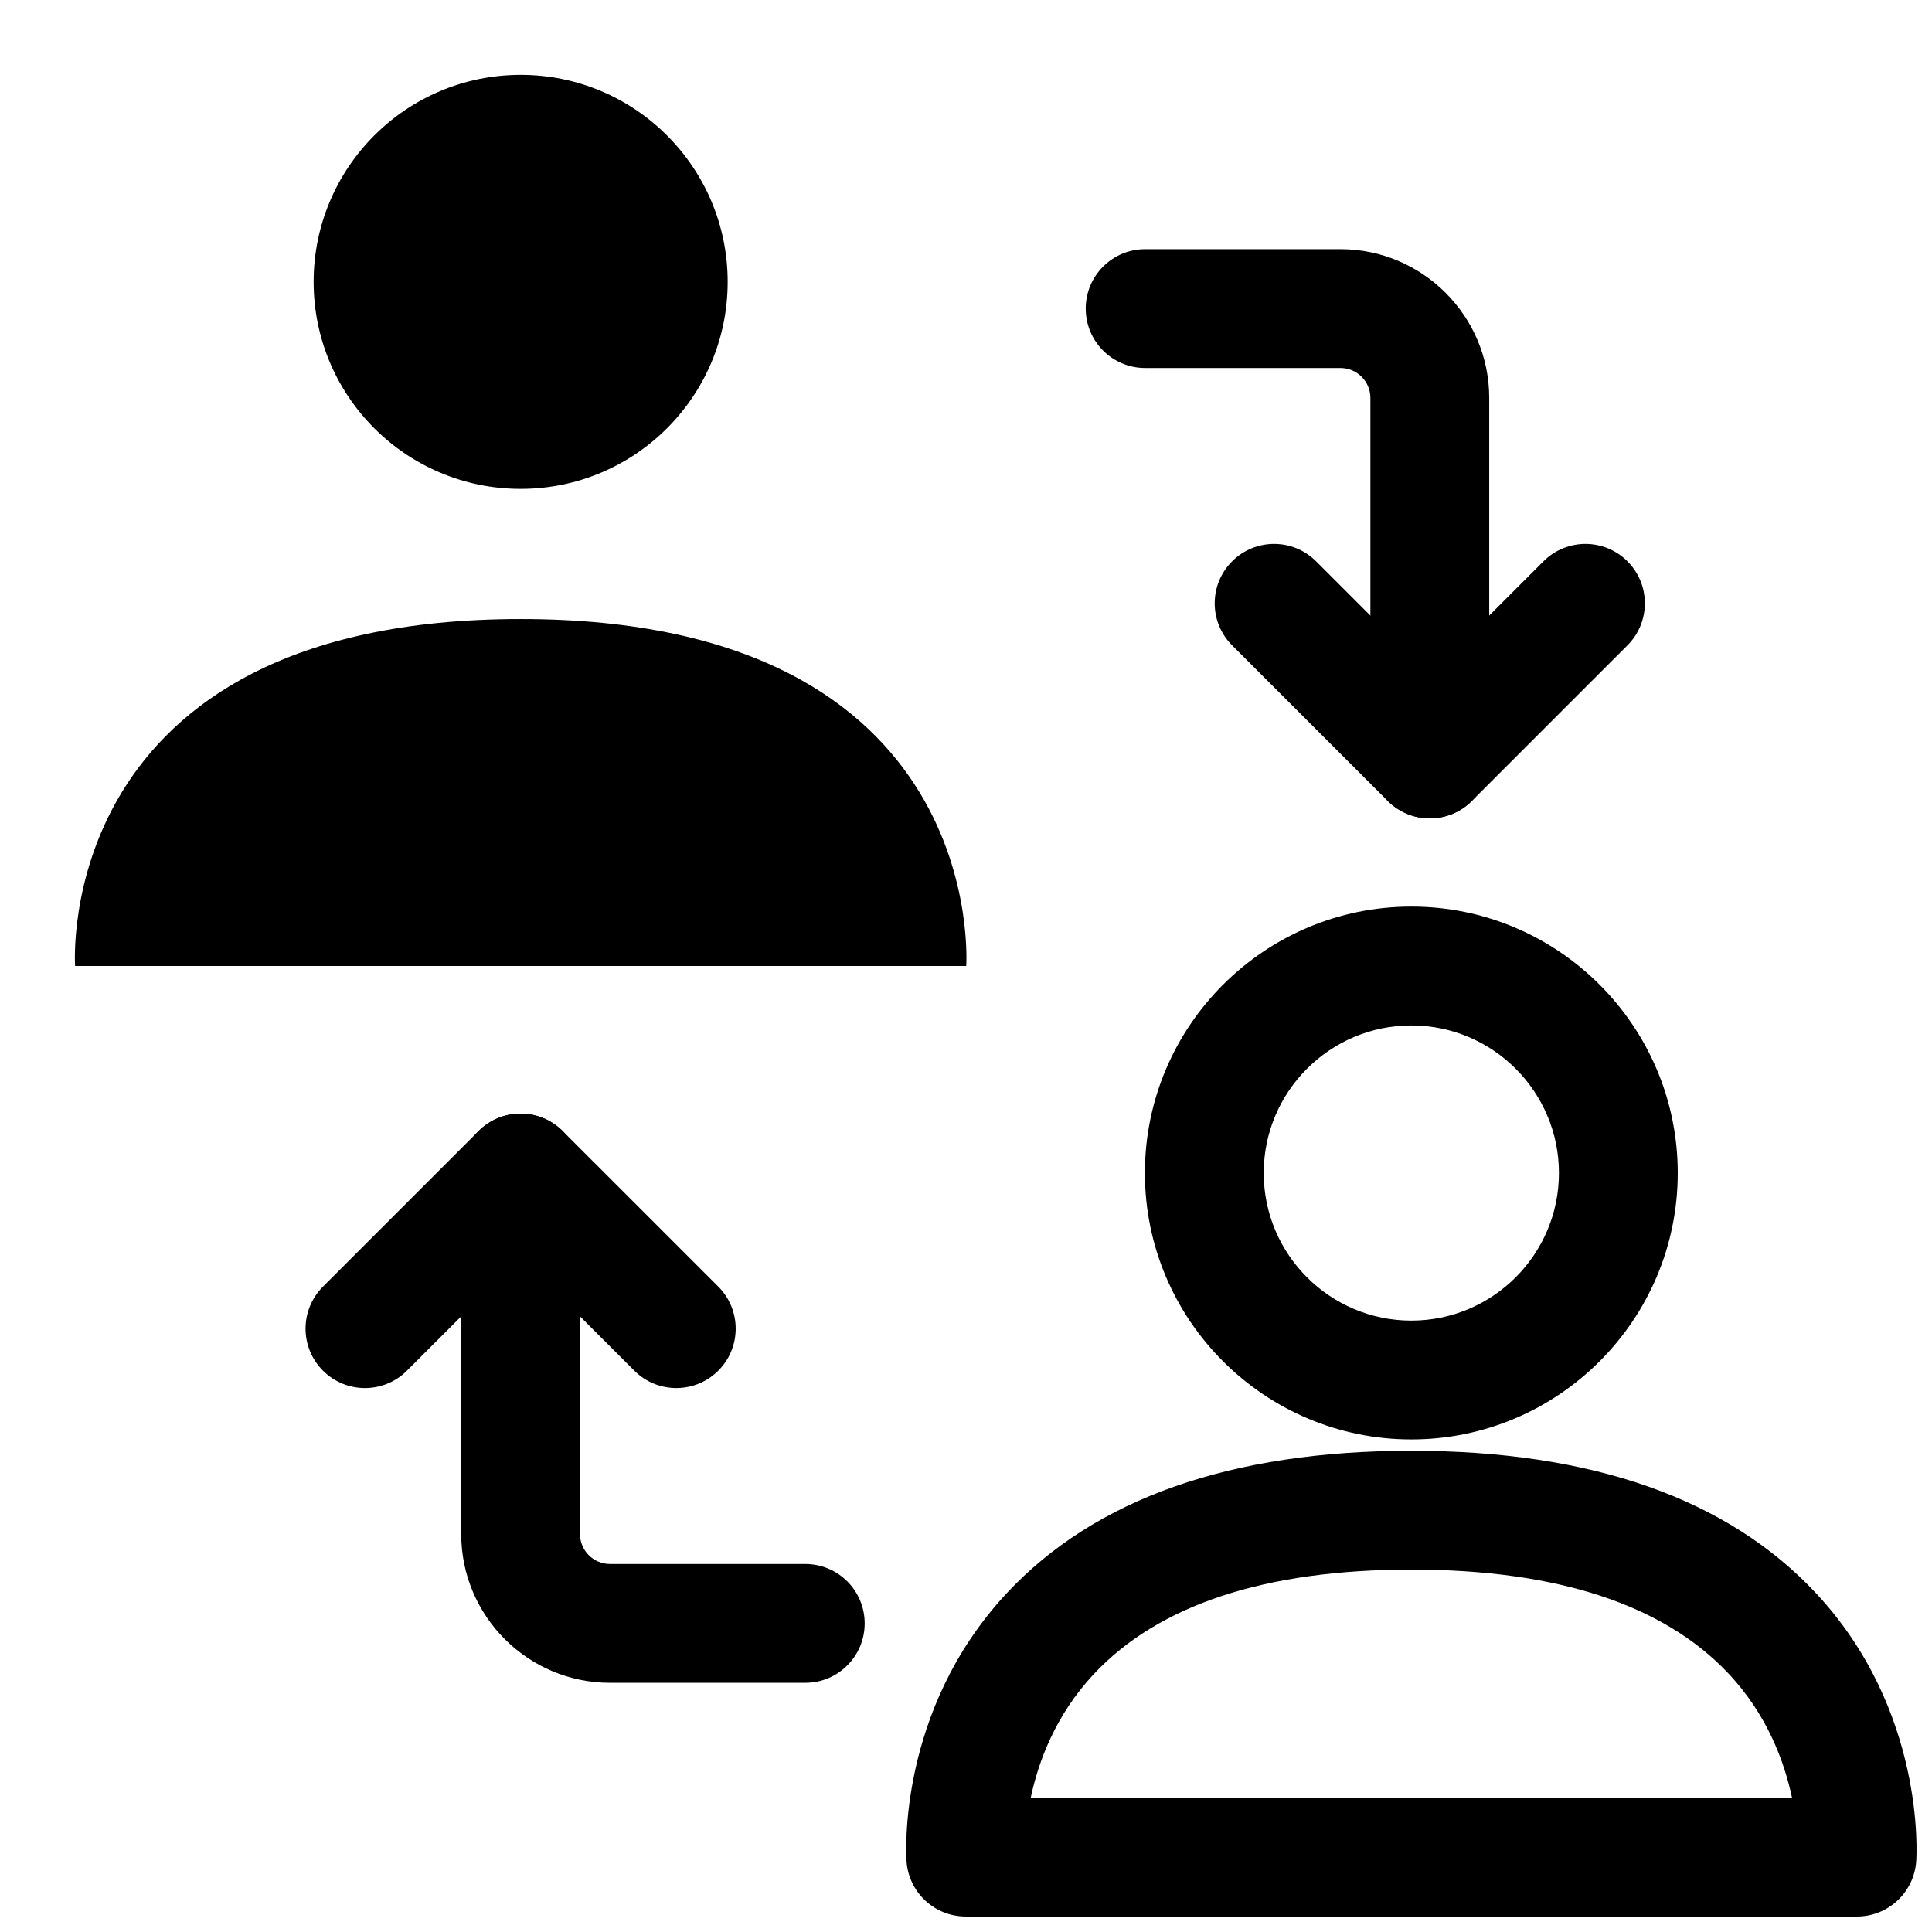
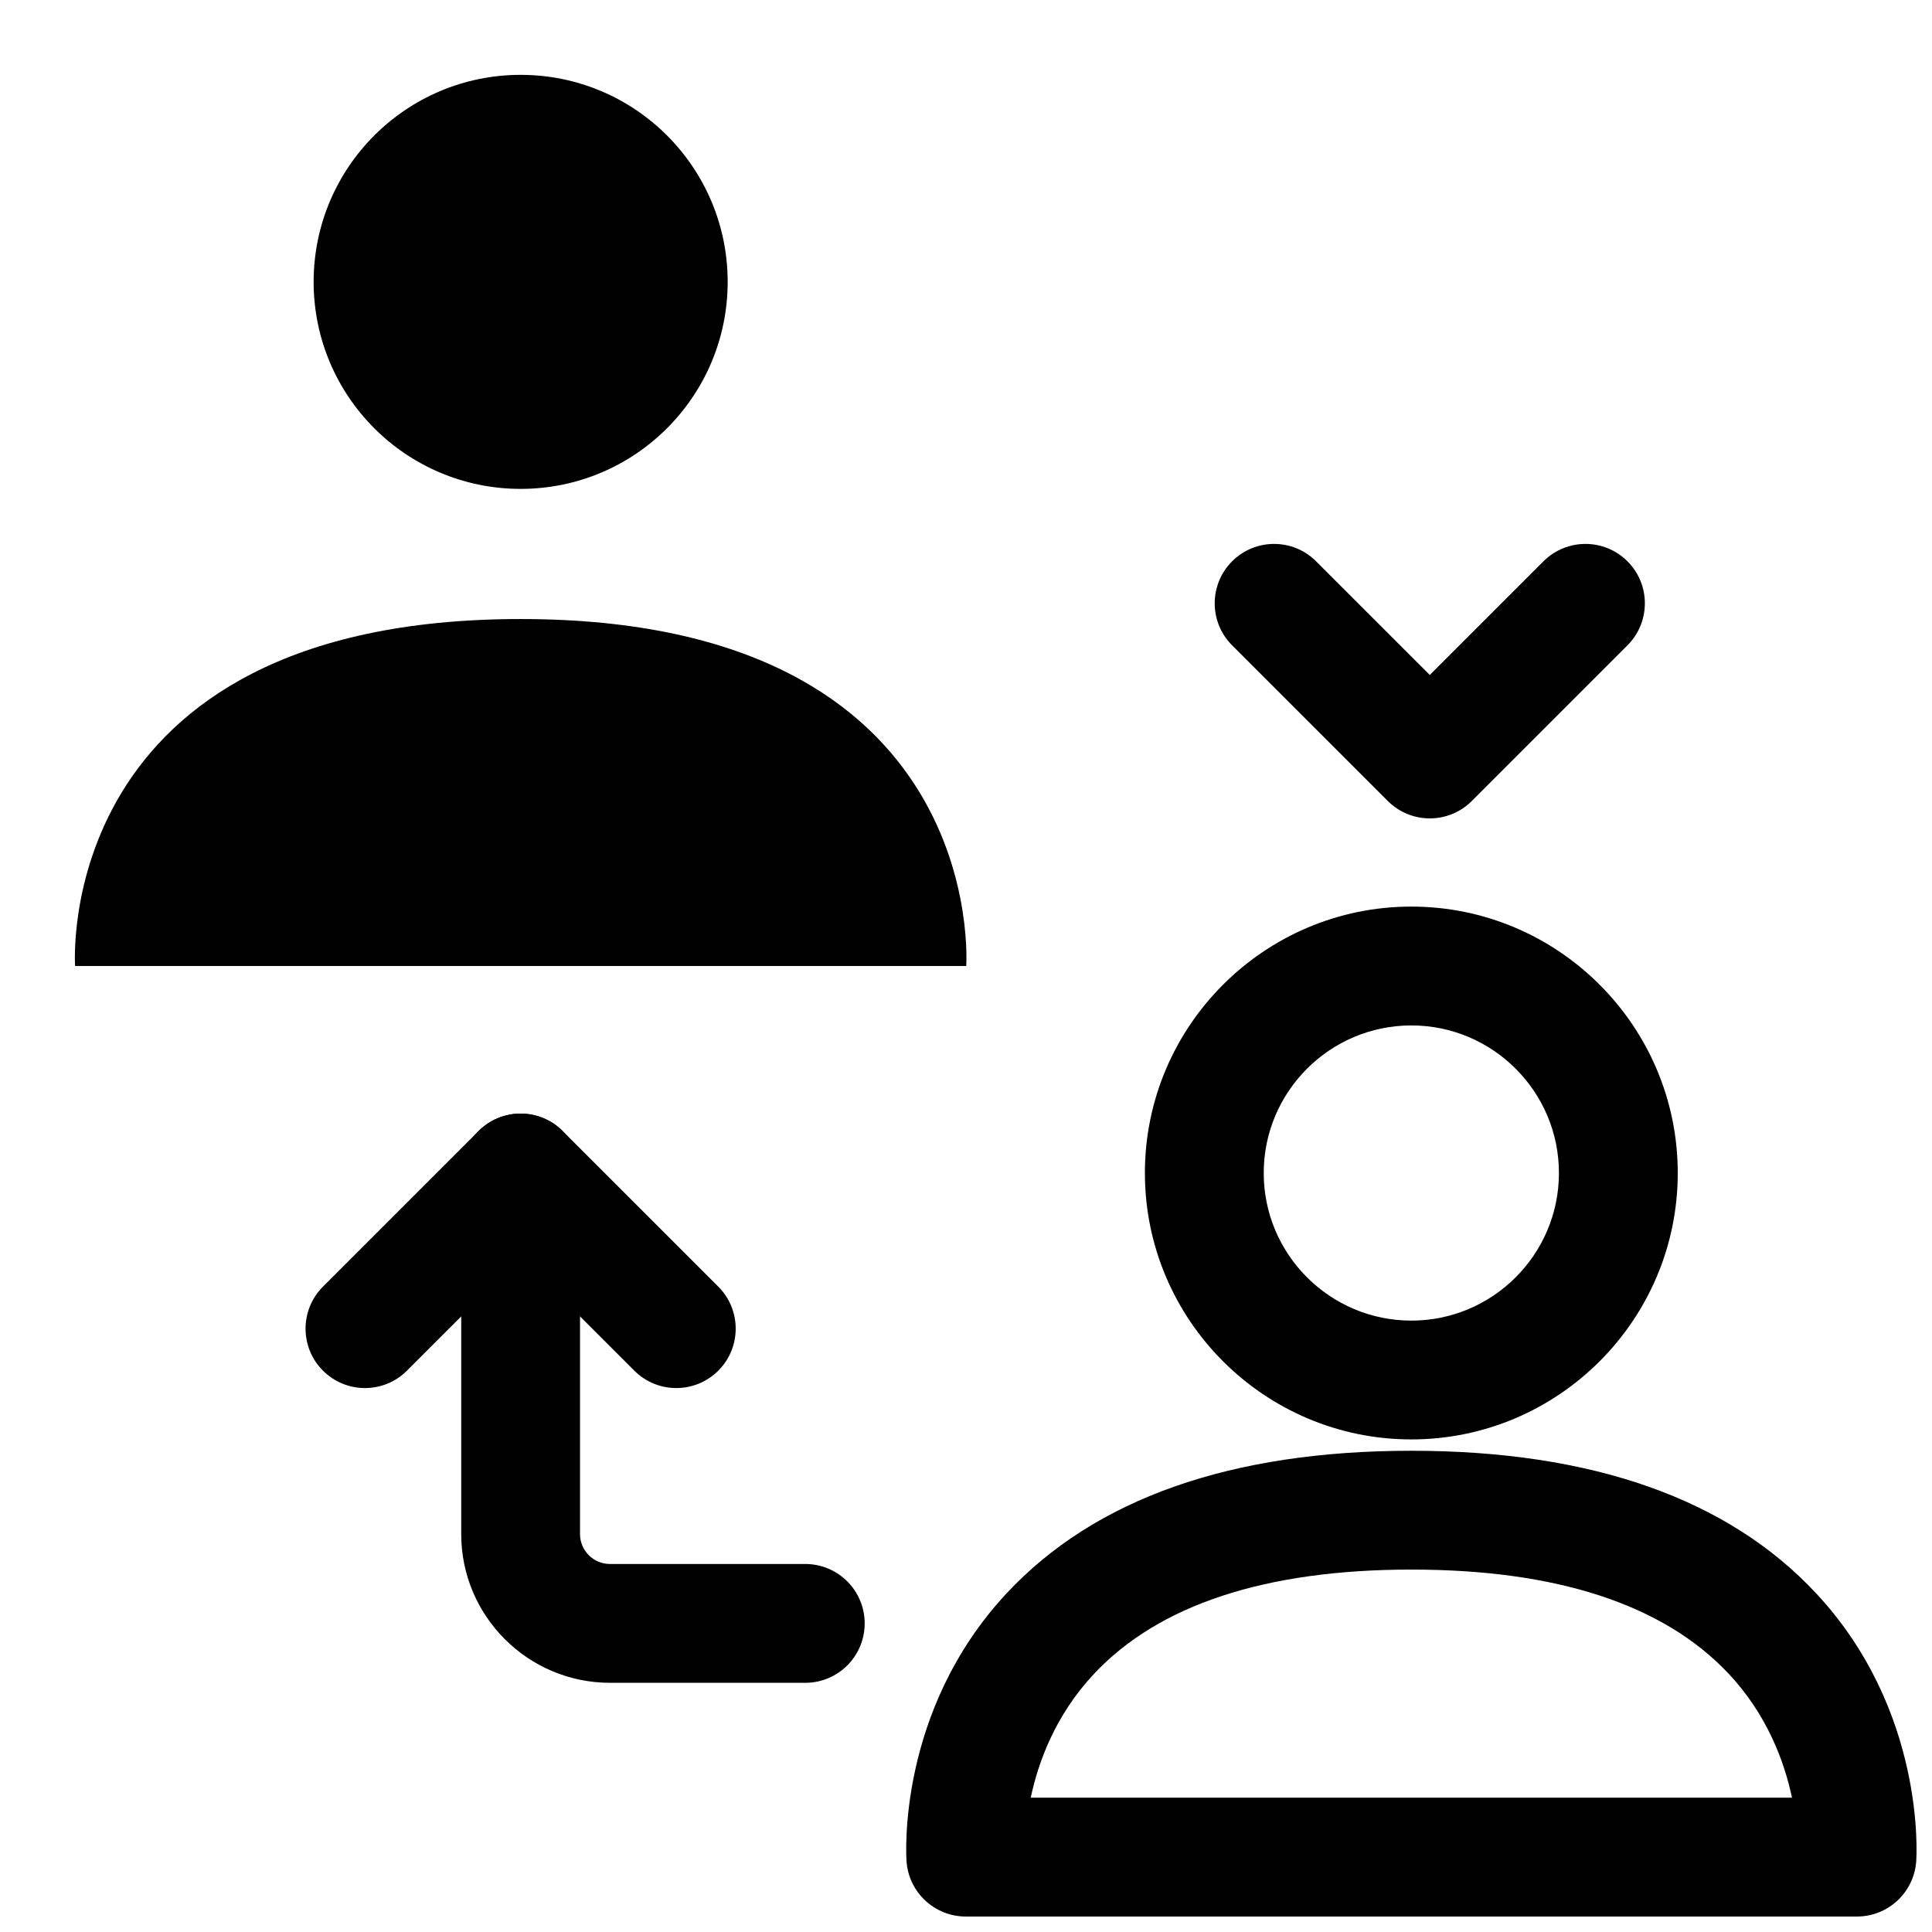
<svg xmlns="http://www.w3.org/2000/svg" width="800px" height="800px" version="1.1" viewBox="144 144 512 512">
  <defs>
    <clipPath id="a">
      <path d="m384 528h267.9v123.9h-267.9z" />
    </clipPath>
  </defs>
  <g clip-path="url(#a)">
    <path d="m636.11 651.9h-236.16c-8.266 0-15.129-6.394-15.707-14.637-0.117-1.613-2.445-39.945 26.508-71.004 23.379-25.078 59.469-37.793 107.28-37.793 47.801 0 83.895 12.715 107.27 37.793 28.957 31.059 26.629 69.387 26.516 71.004-0.582 8.242-7.445 14.637-15.711 14.637zm-218.96-31.488h201.75c-2-9.473-6.566-22.047-16.938-33.012-17.219-18.219-45.457-27.445-83.926-27.445-38.715 0-67.066 9.348-84.246 27.781-10.172 10.906-14.66 23.312-16.637 32.676z" />
  </g>
  <path d="m518.02 525.46c-38.938 0-70.609-31.672-70.609-70.602 0-38.93 31.672-70.602 70.609-70.602 38.93 0 70.602 31.672 70.602 70.602 0.004 38.93-31.672 70.602-70.602 70.602zm0-109.71c-21.57 0-39.121 17.543-39.121 39.113 0 21.57 17.551 39.113 39.121 39.113 21.57 0 39.113-17.543 39.113-39.113 0.004-21.57-17.539-39.113-39.113-39.113z" />
  <path d="m281.98 308.05c-124.54 0-118.08 91.949-118.08 91.949h236.16s6.453-91.949-118.08-91.949z" />
  <path d="m336.84 218.7c0 30.297-24.562 54.859-54.859 54.859-30.301 0-54.863-24.562-54.863-54.859 0-30.301 24.562-54.863 54.863-54.863 30.297 0 54.859 24.562 54.859 54.863" />
  <path d="m357.41 589.96h-51.754c-21.742 0-39.43-17.68-39.43-39.422v-95.68c0-8.703 7.051-15.742 15.742-15.742 8.695 0 15.742 7.043 15.742 15.742v95.68c0 4.383 3.559 7.934 7.941 7.934h51.754c8.695 0 15.742 7.043 15.742 15.742 0.004 8.703-7.043 15.746-15.738 15.746z" />
-   <path d="m522.91 360.88c-8.695 0-15.742-7.043-15.742-15.742v-95.68c0-4.383-3.559-7.934-7.941-7.934h-51.754c-8.695 0-15.742-7.043-15.742-15.742 0-8.703 7.051-15.742 15.742-15.742h51.754c21.742 0 39.43 17.68 39.43 39.422v95.68c0 8.699-7.051 15.738-15.746 15.738z" />
  <path d="m522.91 360.88c-4.027 0-8.055-1.539-11.133-4.613l-41.258-41.25c-6.148-6.148-6.148-16.113 0-22.262 6.148-6.148 16.113-6.148 22.262 0l30.129 30.121 30.121-30.121c6.148-6.148 16.113-6.148 22.262 0 6.148 6.148 6.148 16.113 0 22.262l-41.25 41.25c-3.074 3.078-7.106 4.613-11.133 4.613z" />
  <path d="m240.72 511.85c-4.027 0-8.055-1.539-11.133-4.613-6.148-6.148-6.148-16.113 0-22.262l41.25-41.25c6.148-6.148 16.113-6.148 22.262 0l41.258 41.25c6.148 6.148 6.148 16.113 0 22.262-6.148 6.148-16.113 6.148-22.262 0l-30.125-30.117-30.121 30.117c-3.074 3.078-7.102 4.613-11.129 4.613z" />
</svg>